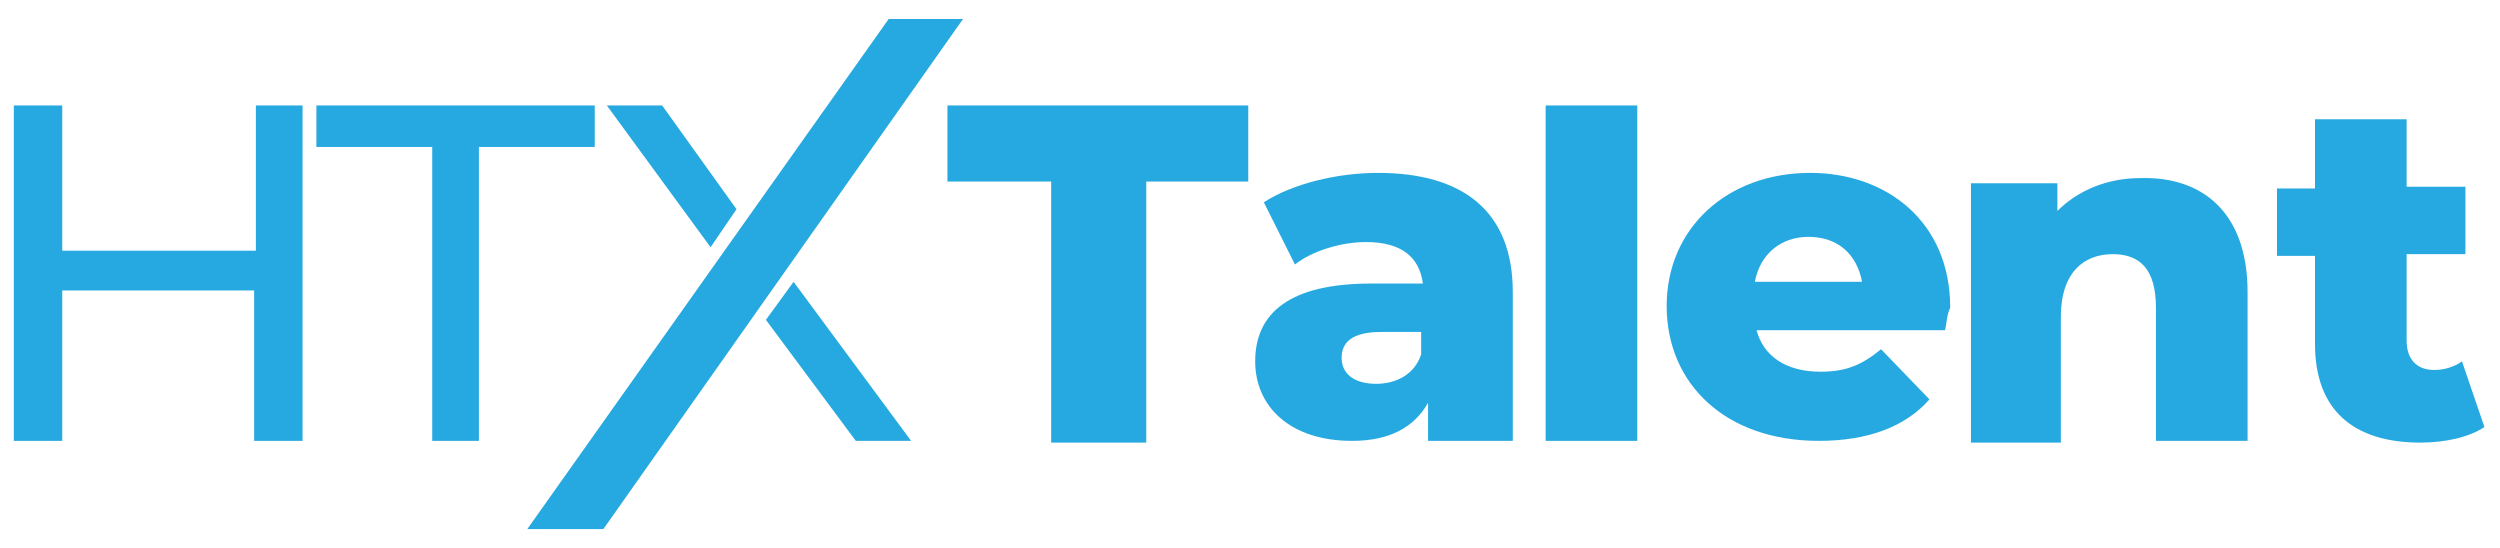
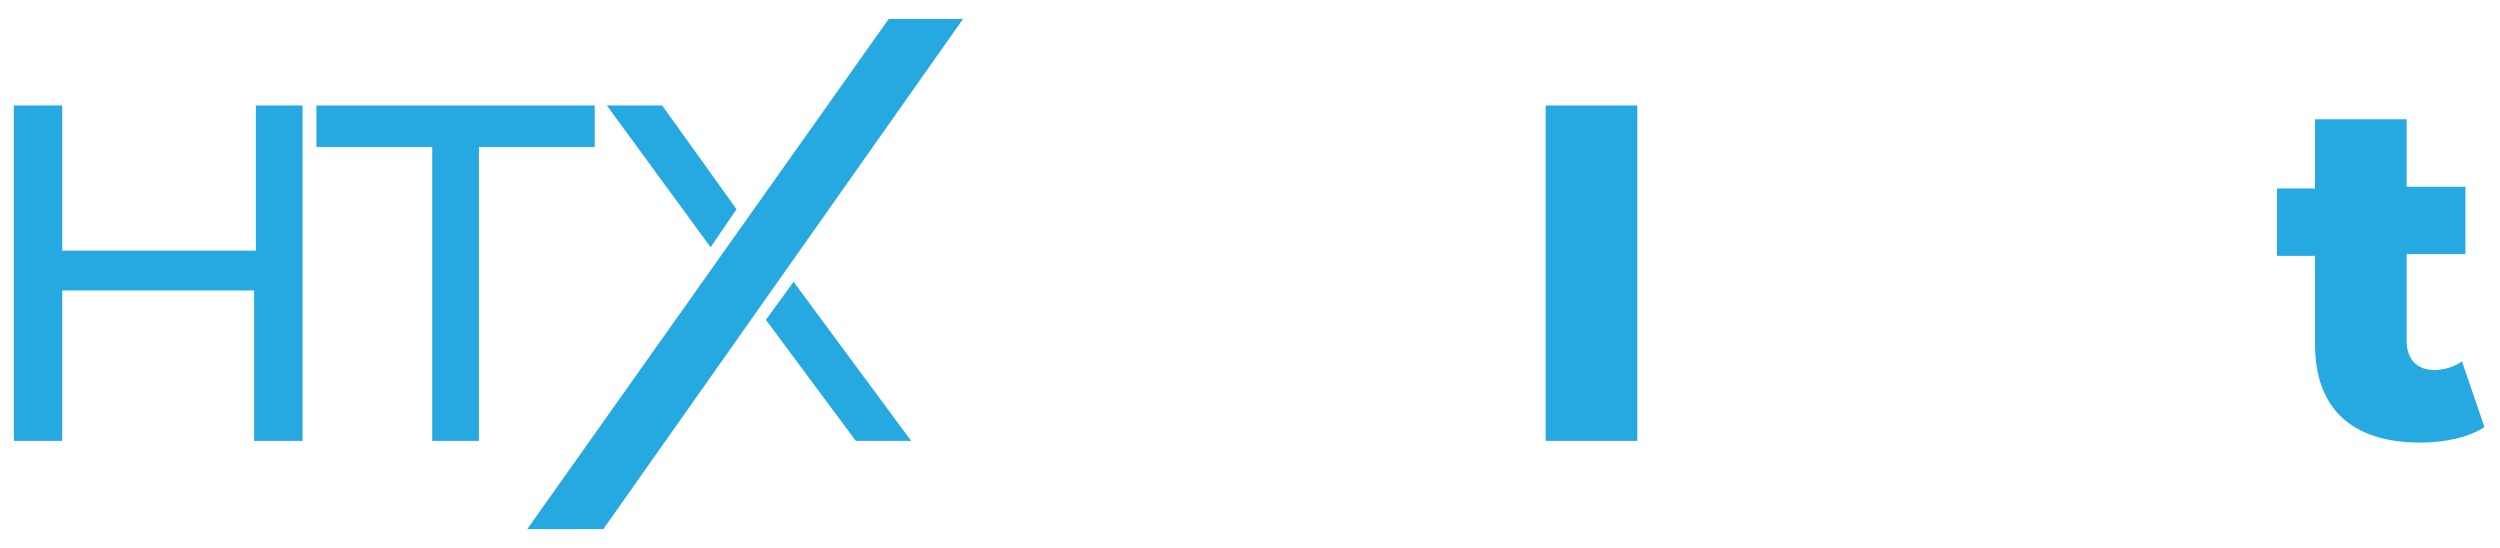
<svg xmlns="http://www.w3.org/2000/svg" version="1.1" id="Layer_1" x="0px" y="0px" viewBox="0 0 144.6 31.7" style="enable-background:new 0 0 144.6 31.7;" xml:space="preserve">
  <style type="text/css">
	.st0{fill:#26A9E0;}
	.st1{fill:#26A9E0;}
</style>
  <g>
    <path class="st0" d="M38.3,6.1h-3.2l6,8.2l1.5-2.2L38.3,6.1z M45.9,16.3l-1.6,2.2l5.2,7h3.2L45.9,16.3z" />
    <g>
      <path class="st0" d="M17.5,6.1v19.4h-2.8v-8.7H3.6v8.7H0.8V6.1h2.8v8.4h11.2V6.1H17.5z" />
    </g>
    <g>
      <path class="st0" d="M25,8.5h-6.7V6.1h16.1v2.4h-6.7v17H25V8.5z" />
    </g>
-     <path class="st1" d="M60.8,10.5h-6V6.1h17.4v4.4h-5.9v15.1h-5.5V10.5z" />
-     <path class="st1" d="M87.5,16.9v8.6h-4.9v-2.2c-0.8,1.4-2.2,2.2-4.4,2.2c-3.6,0-5.6-2-5.6-4.6c0-2.8,2-4.5,6.7-4.5h3   C82.1,14.9,81.1,14,79,14c-1.4,0-3.1,0.5-4.1,1.3l-1.8-3.6c1.7-1.1,4.3-1.7,6.6-1.7C84.6,10,87.5,12.2,87.5,16.9z M82.2,20.5v-1.3   h-2.3c-1.7,0-2.3,0.6-2.3,1.5c0,0.9,0.7,1.5,2,1.5C80.7,22.2,81.8,21.7,82.2,20.5z" />
    <path class="st1" d="M89.4,6.1h5.3v19.4h-5.3V6.1z" />
-     <path class="st1" d="M112.5,19.1h-10.9c0.4,1.5,1.7,2.4,3.7,2.4c1.5,0,2.4-0.4,3.5-1.3l2.8,2.9c-1.4,1.6-3.6,2.4-6.4,2.4   c-5.4,0-8.8-3.3-8.8-7.8c0-4.5,3.5-7.7,8.3-7.7c4.4,0,8.1,2.8,8.1,7.8C112.6,18.2,112.6,18.7,112.5,19.1z M101.5,16.3h6.2   c-0.3-1.6-1.4-2.6-3.1-2.6C103,13.7,101.8,14.7,101.5,16.3z" />
-     <path class="st1" d="M130,16.9v8.6h-5.3v-7.7c0-2.2-0.9-3.1-2.5-3.1c-1.7,0-3,1.1-3,3.6v7.3H114v-15h5v1.6c1.2-1.2,2.9-1.9,4.8-1.9   C127.4,10.2,130,12.3,130,16.9z" />
    <path class="st1" d="M143.7,24.7c-0.9,0.6-2.3,0.9-3.7,0.9c-3.9,0-6.1-1.9-6.1-5.7v-5.1h-2.2v-3.9h2.2V6.9h5.3v3.9h3.4v3.9h-3.4v5   c0,1.1,0.6,1.7,1.6,1.7c0.6,0,1.2-0.2,1.6-0.5L143.7,24.7z" />
    <polygon class="st0" points="55.7,1.1 34.9,30.6 30.5,30.6 51.4,1.1  " />
  </g>
</svg>